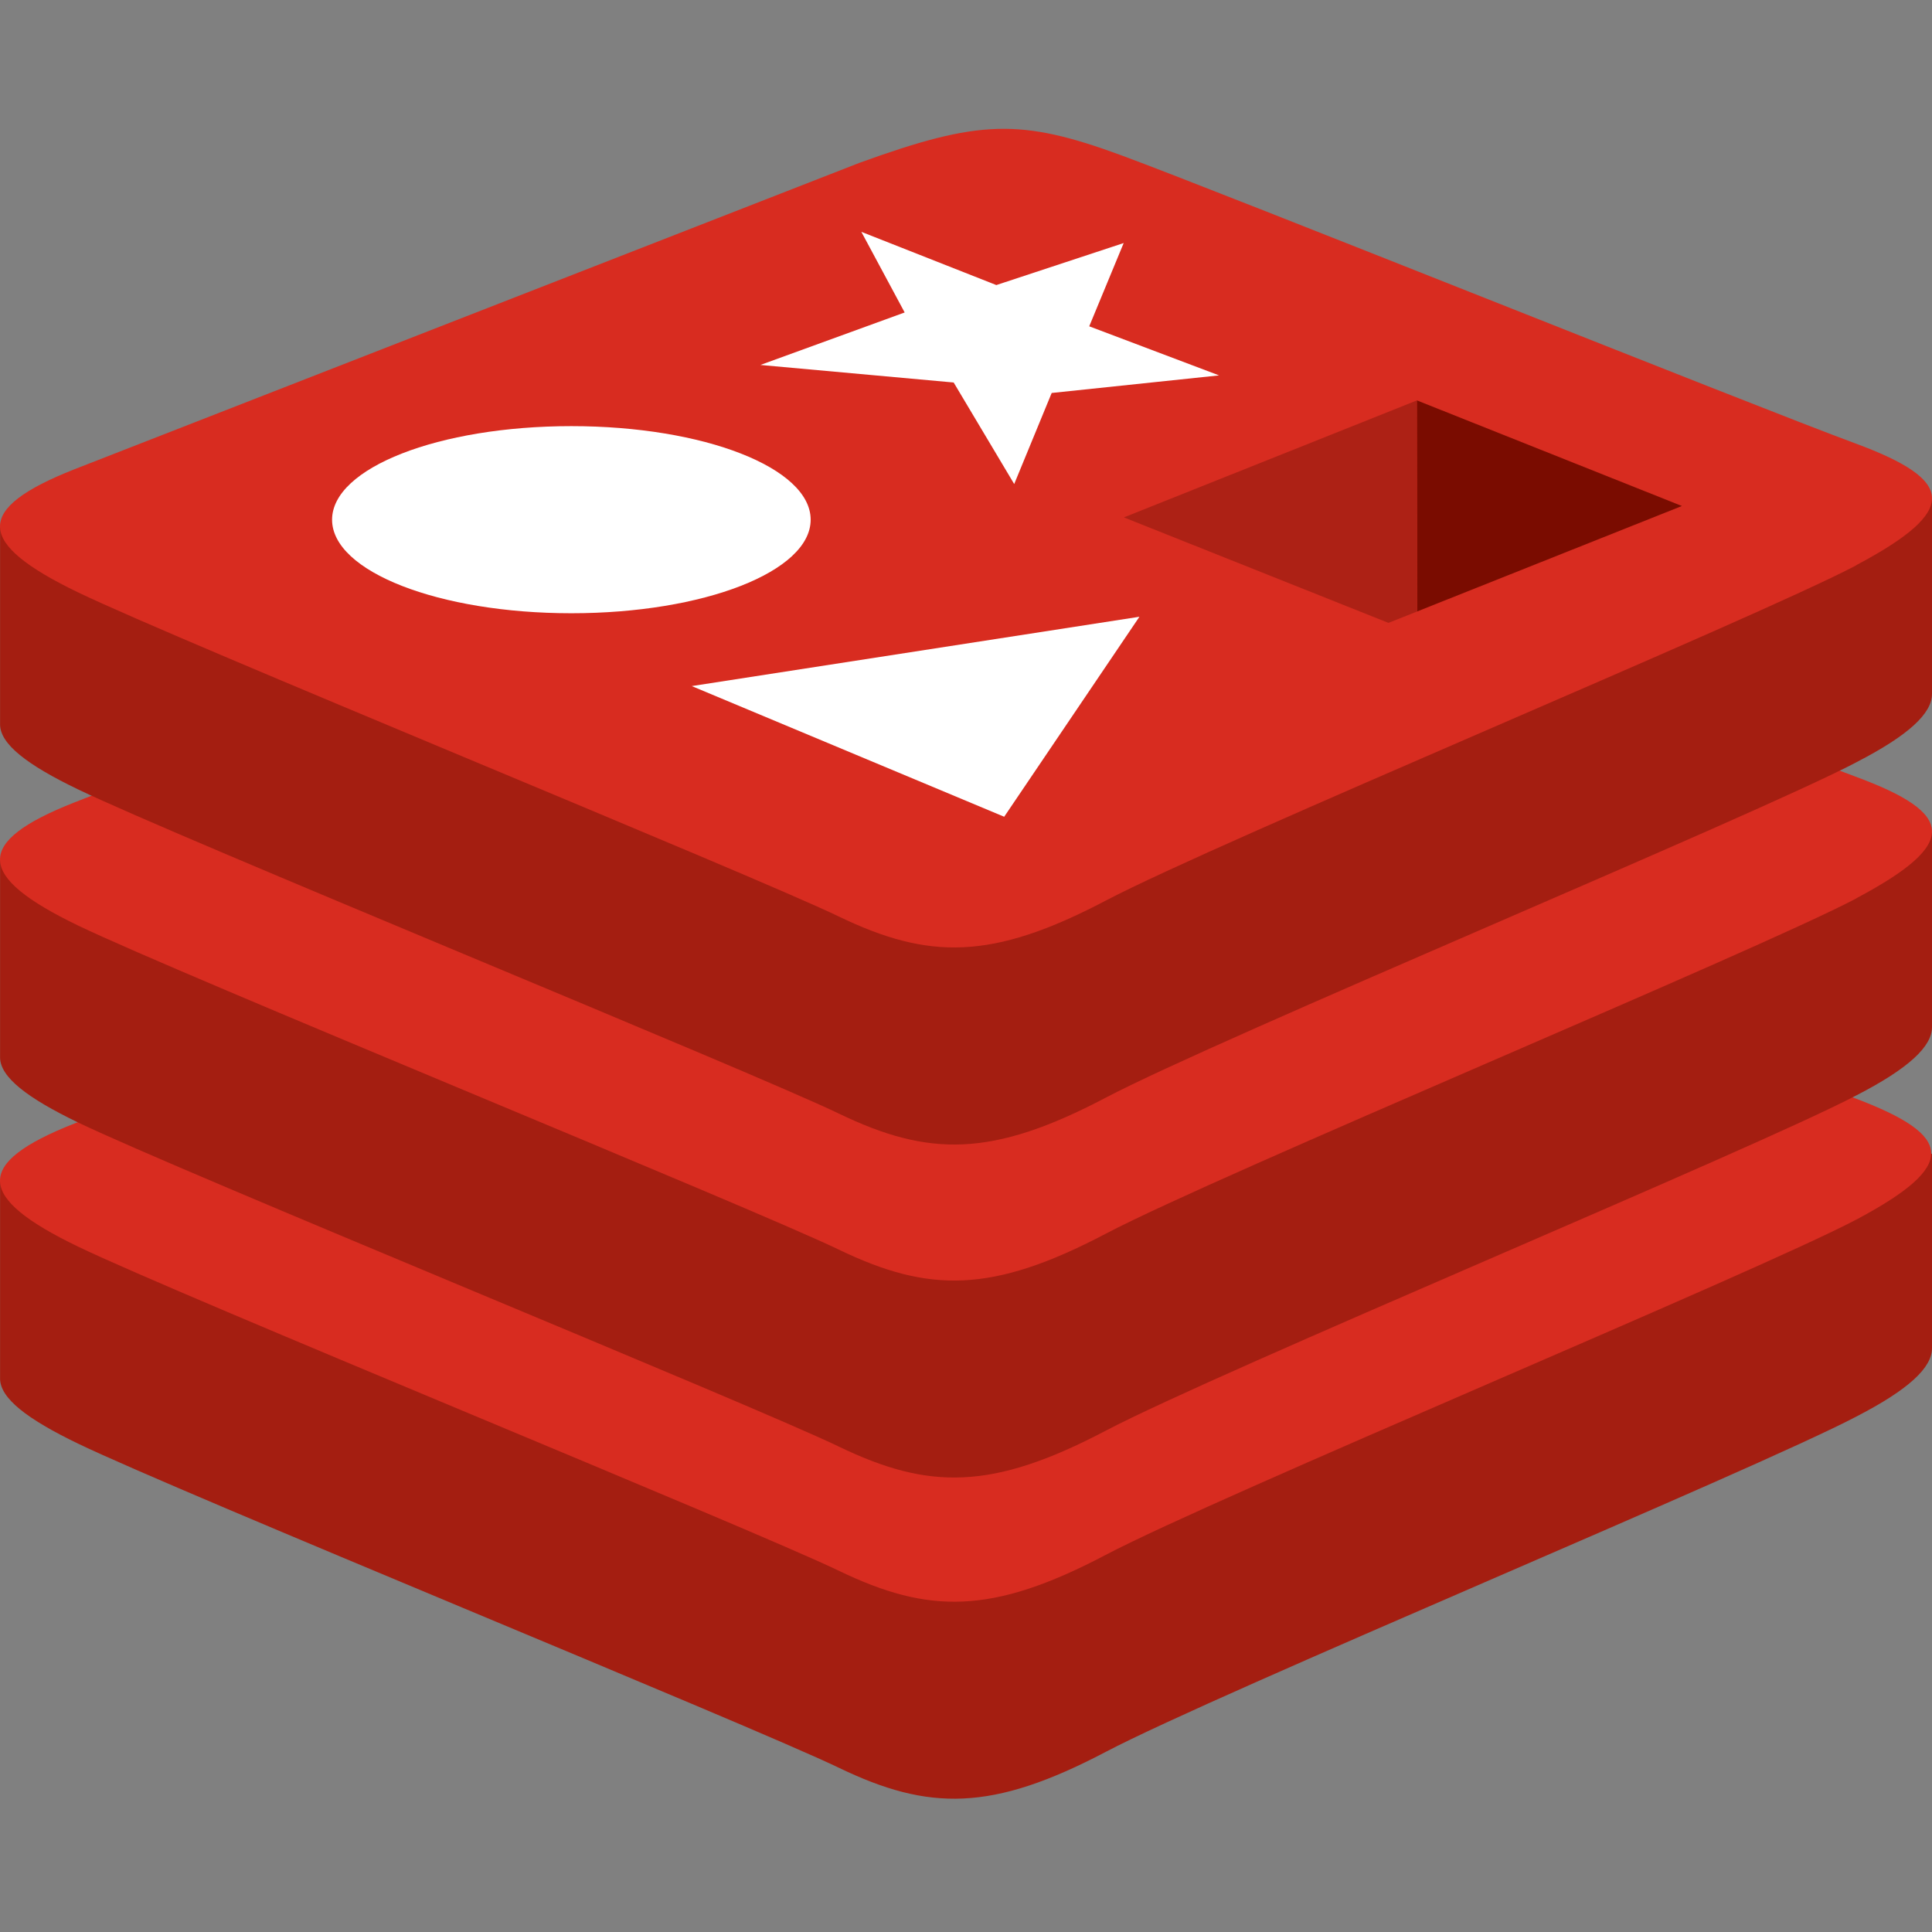
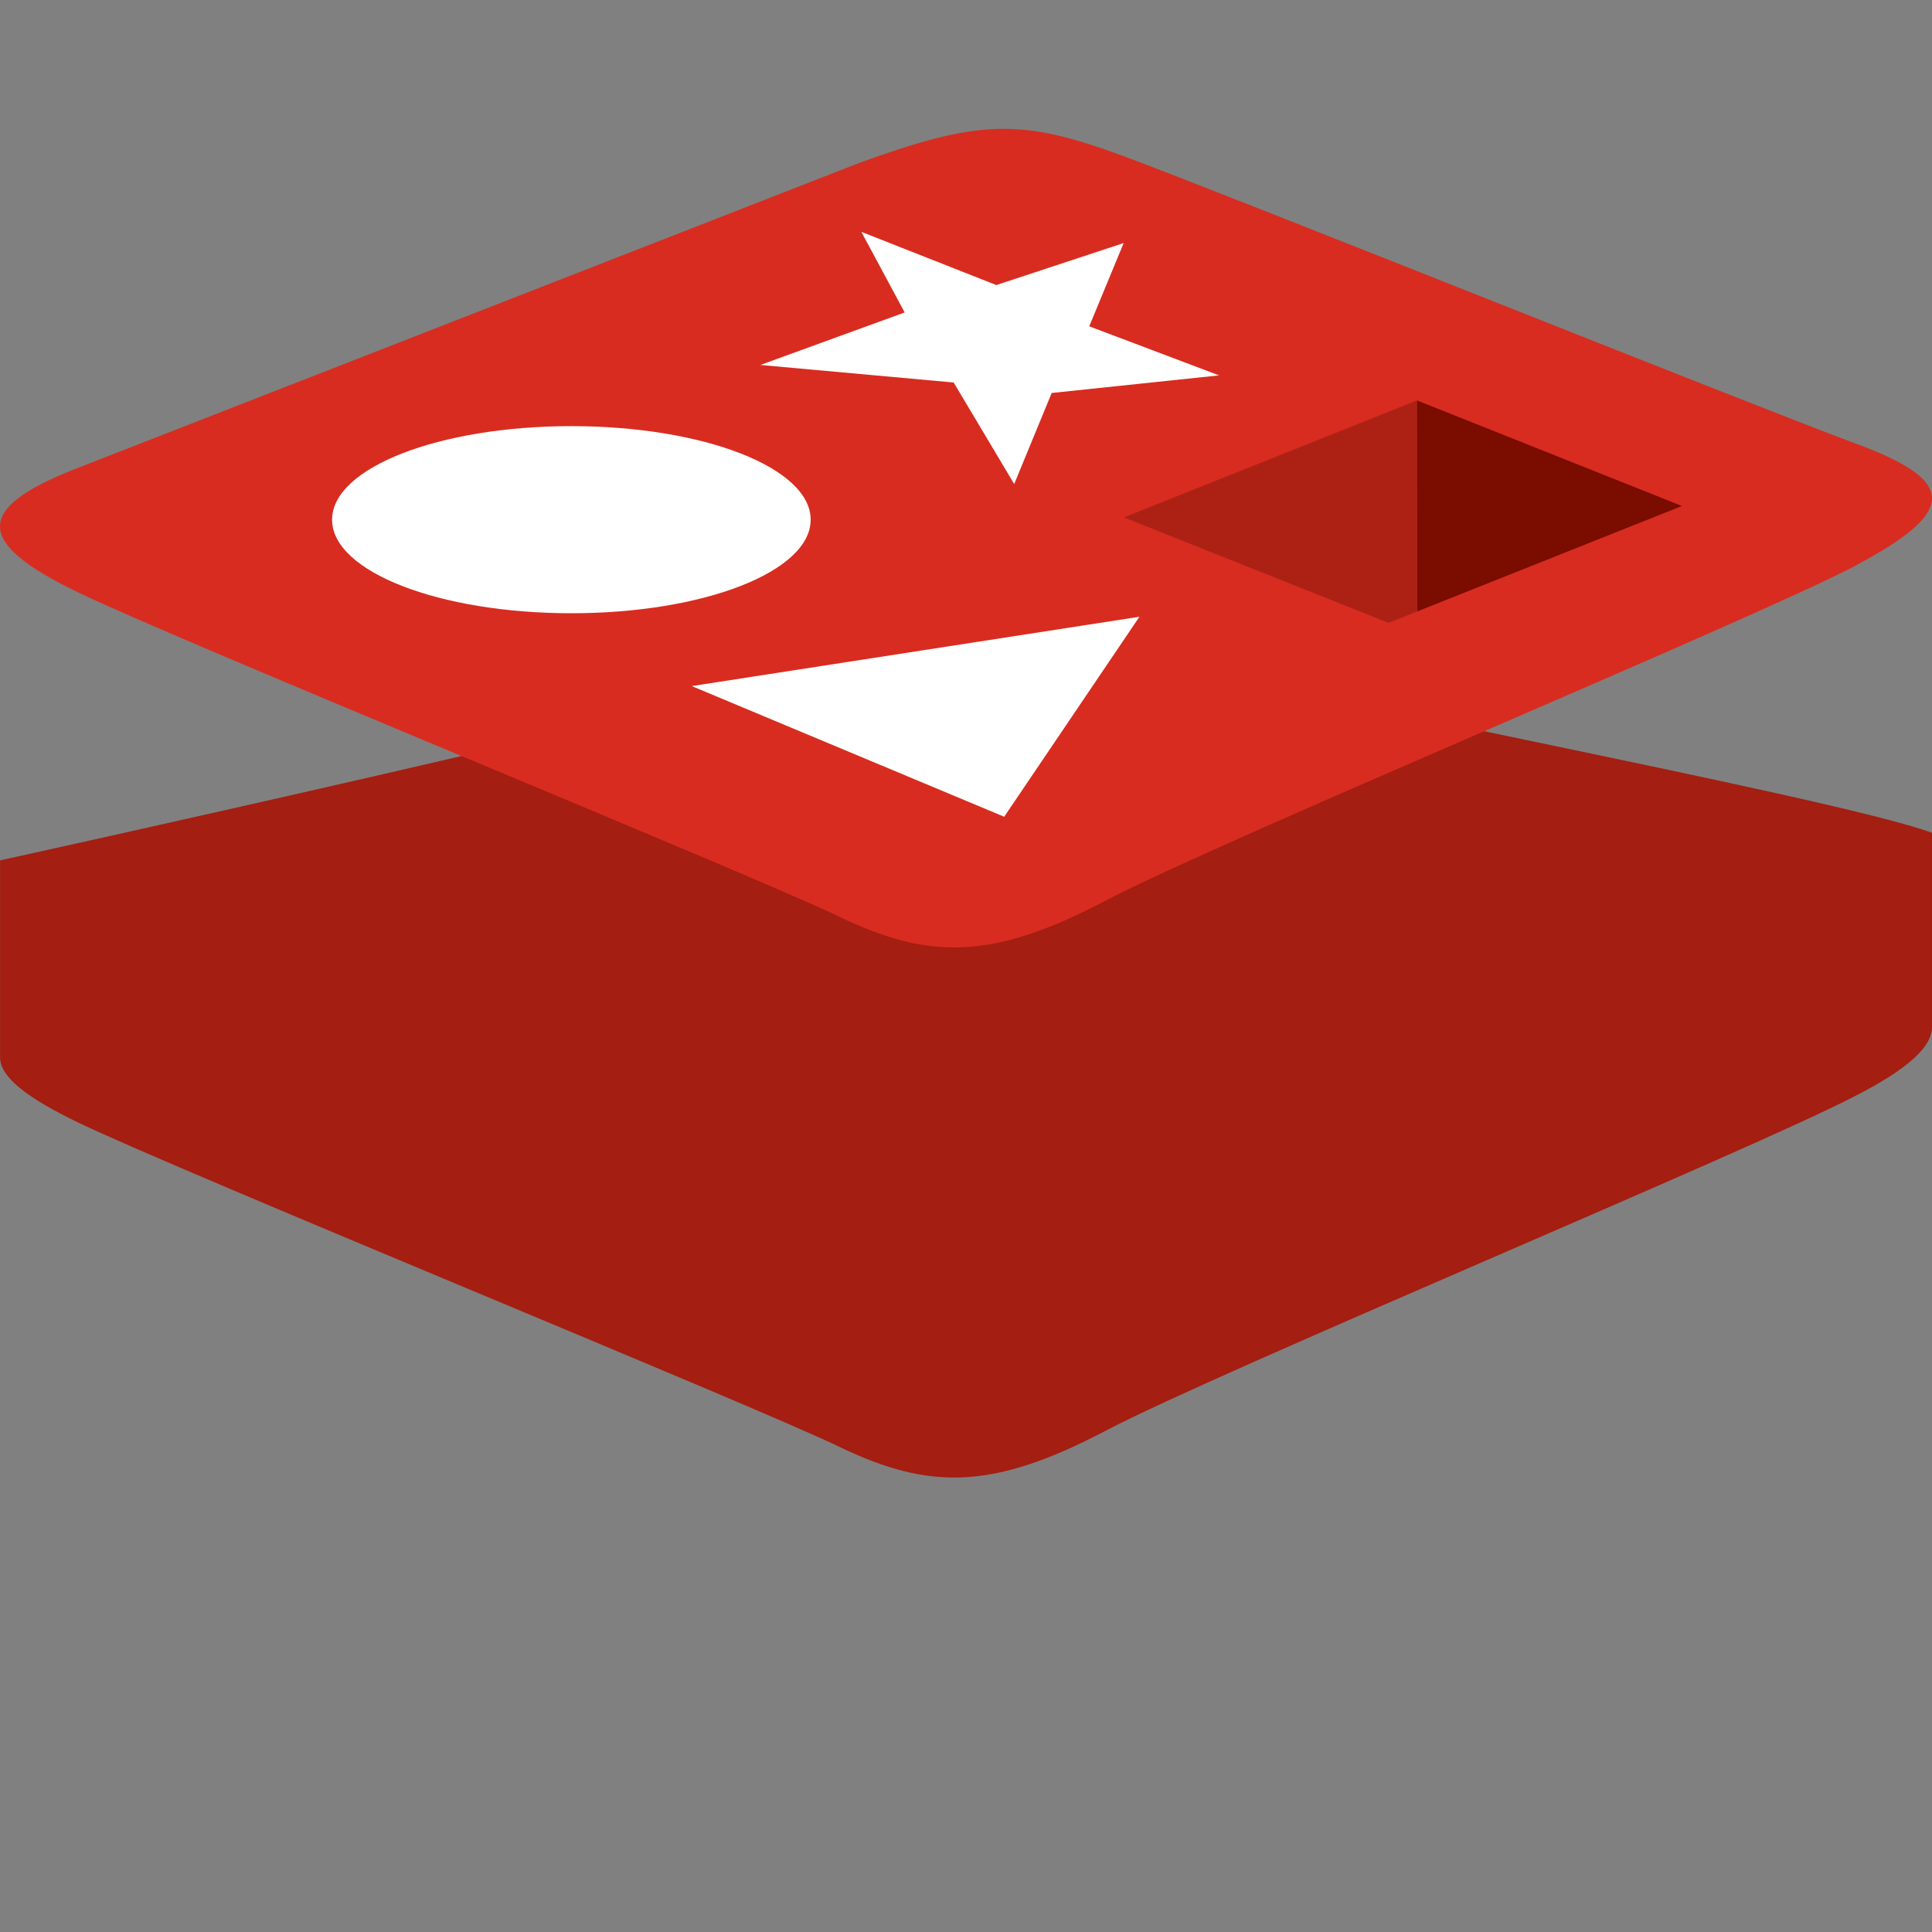
<svg xmlns="http://www.w3.org/2000/svg" width="60" height="60">
  <rect width="100%" height="100%" fill="#808080" stroke="none" />
  <g fill="none" fill-rule="evenodd" stroke-linecap="round" stroke-linejoin="round">
-     <path fill="#A41E11" d="M57.656 43.99c-3.201 1.683-19.787 8.561-23.318 10.417s-5.494 1.838-8.283.494c-2.79-1.343-20.449-8.535-23.629-10.067C.834 44.066.002 43.422.002 42.811v-6.117s22.98-5.045 26.69-6.388 4.995-1.39 8.154-.225c3.16 1.165 22.035 4.603 25.154 5.756v6.032c0 .605-.72 1.283-2.35 2.124z" />
-     <path fill="#D82C20" d="M57.656 37.872c-3.201 1.685-19.787 8.56-23.318 10.417s-5.494 1.838-8.283.494c-2.79-1.343-20.449-8.534-23.63-10.068s-3.243-2.588-.122-3.82l24.388-9.52c3.71-1.34 4.994-1.39 8.153-.225s19.643 7.78 22.747 8.951c3.103 1.17 3.24 2.086.037 3.786z" />
    <path fill="#A41E11" d="M57.656 34.015c-3.201 1.683-19.787 8.561-23.318 10.417s-5.494 1.838-8.283.495c-2.79-1.344-20.449-8.536-23.629-10.067C.834 34.092.002 33.447.002 32.836V26.72s22.98-5.045 26.69-6.387c3.711-1.343 4.995-1.39 8.154-.225 3.16 1.165 22.035 4.602 25.154 5.756v6.032c0 .605-.72 1.283-2.35 2.123z" />
-     <path fill="#D82C20" d="M57.656 27.898c-3.201 1.685-19.787 8.561-23.318 10.417s-5.494 1.838-8.283.495c-2.79-1.344-20.449-8.534-23.63-10.067-3.18-1.534-3.243-2.588-.122-3.82l24.388-9.52c3.71-1.343 4.994-1.39 8.153-.225 3.16 1.166 19.644 7.785 22.765 8.935s3.24 2.085.038 3.785z" />
-     <path fill="#A41E11" d="M57.656 23.671c-3.201 1.683-19.787 8.561-23.318 10.419s-5.494 1.838-8.283.495c-2.79-1.344-20.449-8.535-23.629-10.069-1.592-.765-2.424-1.411-2.424-2.02v-6.11s22.98-5.045 26.69-6.388 4.995-1.39 8.154-.225c3.16 1.165 22.035 4.591 25.154 5.745v6.032c0 .605-.72 1.283-2.35 2.123z" />
    <path fill="#D82C20" d="M57.656 17.553c-3.201 1.685-19.787 8.561-23.318 10.417s-5.494 1.838-8.283.495c-2.79-1.344-20.449-8.534-23.63-10.068s-3.243-2.587-.122-3.82l24.388-9.52c3.71-1.343 4.994-1.39 8.153-.226 3.16 1.165 19.643 7.785 22.765 8.936s3.24 2.085.038 3.785z" />
    <path fill="#FFF" d="m31.497 15.032-1.88-3.153-6.002-.545 4.48-1.63L26.75 7.2l4.192 1.653 3.955-1.305-1.07 2.586 4.032 1.524-5.198.546zm-10.014 6.275 13.903-2.153-4.2 6.211zm-11.17-5.167c0-1.61 3.314-2.906 7.431-2.906 4.118 0 7.432 1.296 7.432 2.906s-3.314 2.905-7.432 2.905c-4.117 0-7.431-1.295-7.431-2.905" />
    <path fill="#7A0C00" d="m52.233 15.714-8.224 3.276-.007-6.556z" />
    <path fill="#AD2115" d="m44.01 18.991-.89.353-8.217-3.276 9.094-3.63z" />
  </g>
</svg>